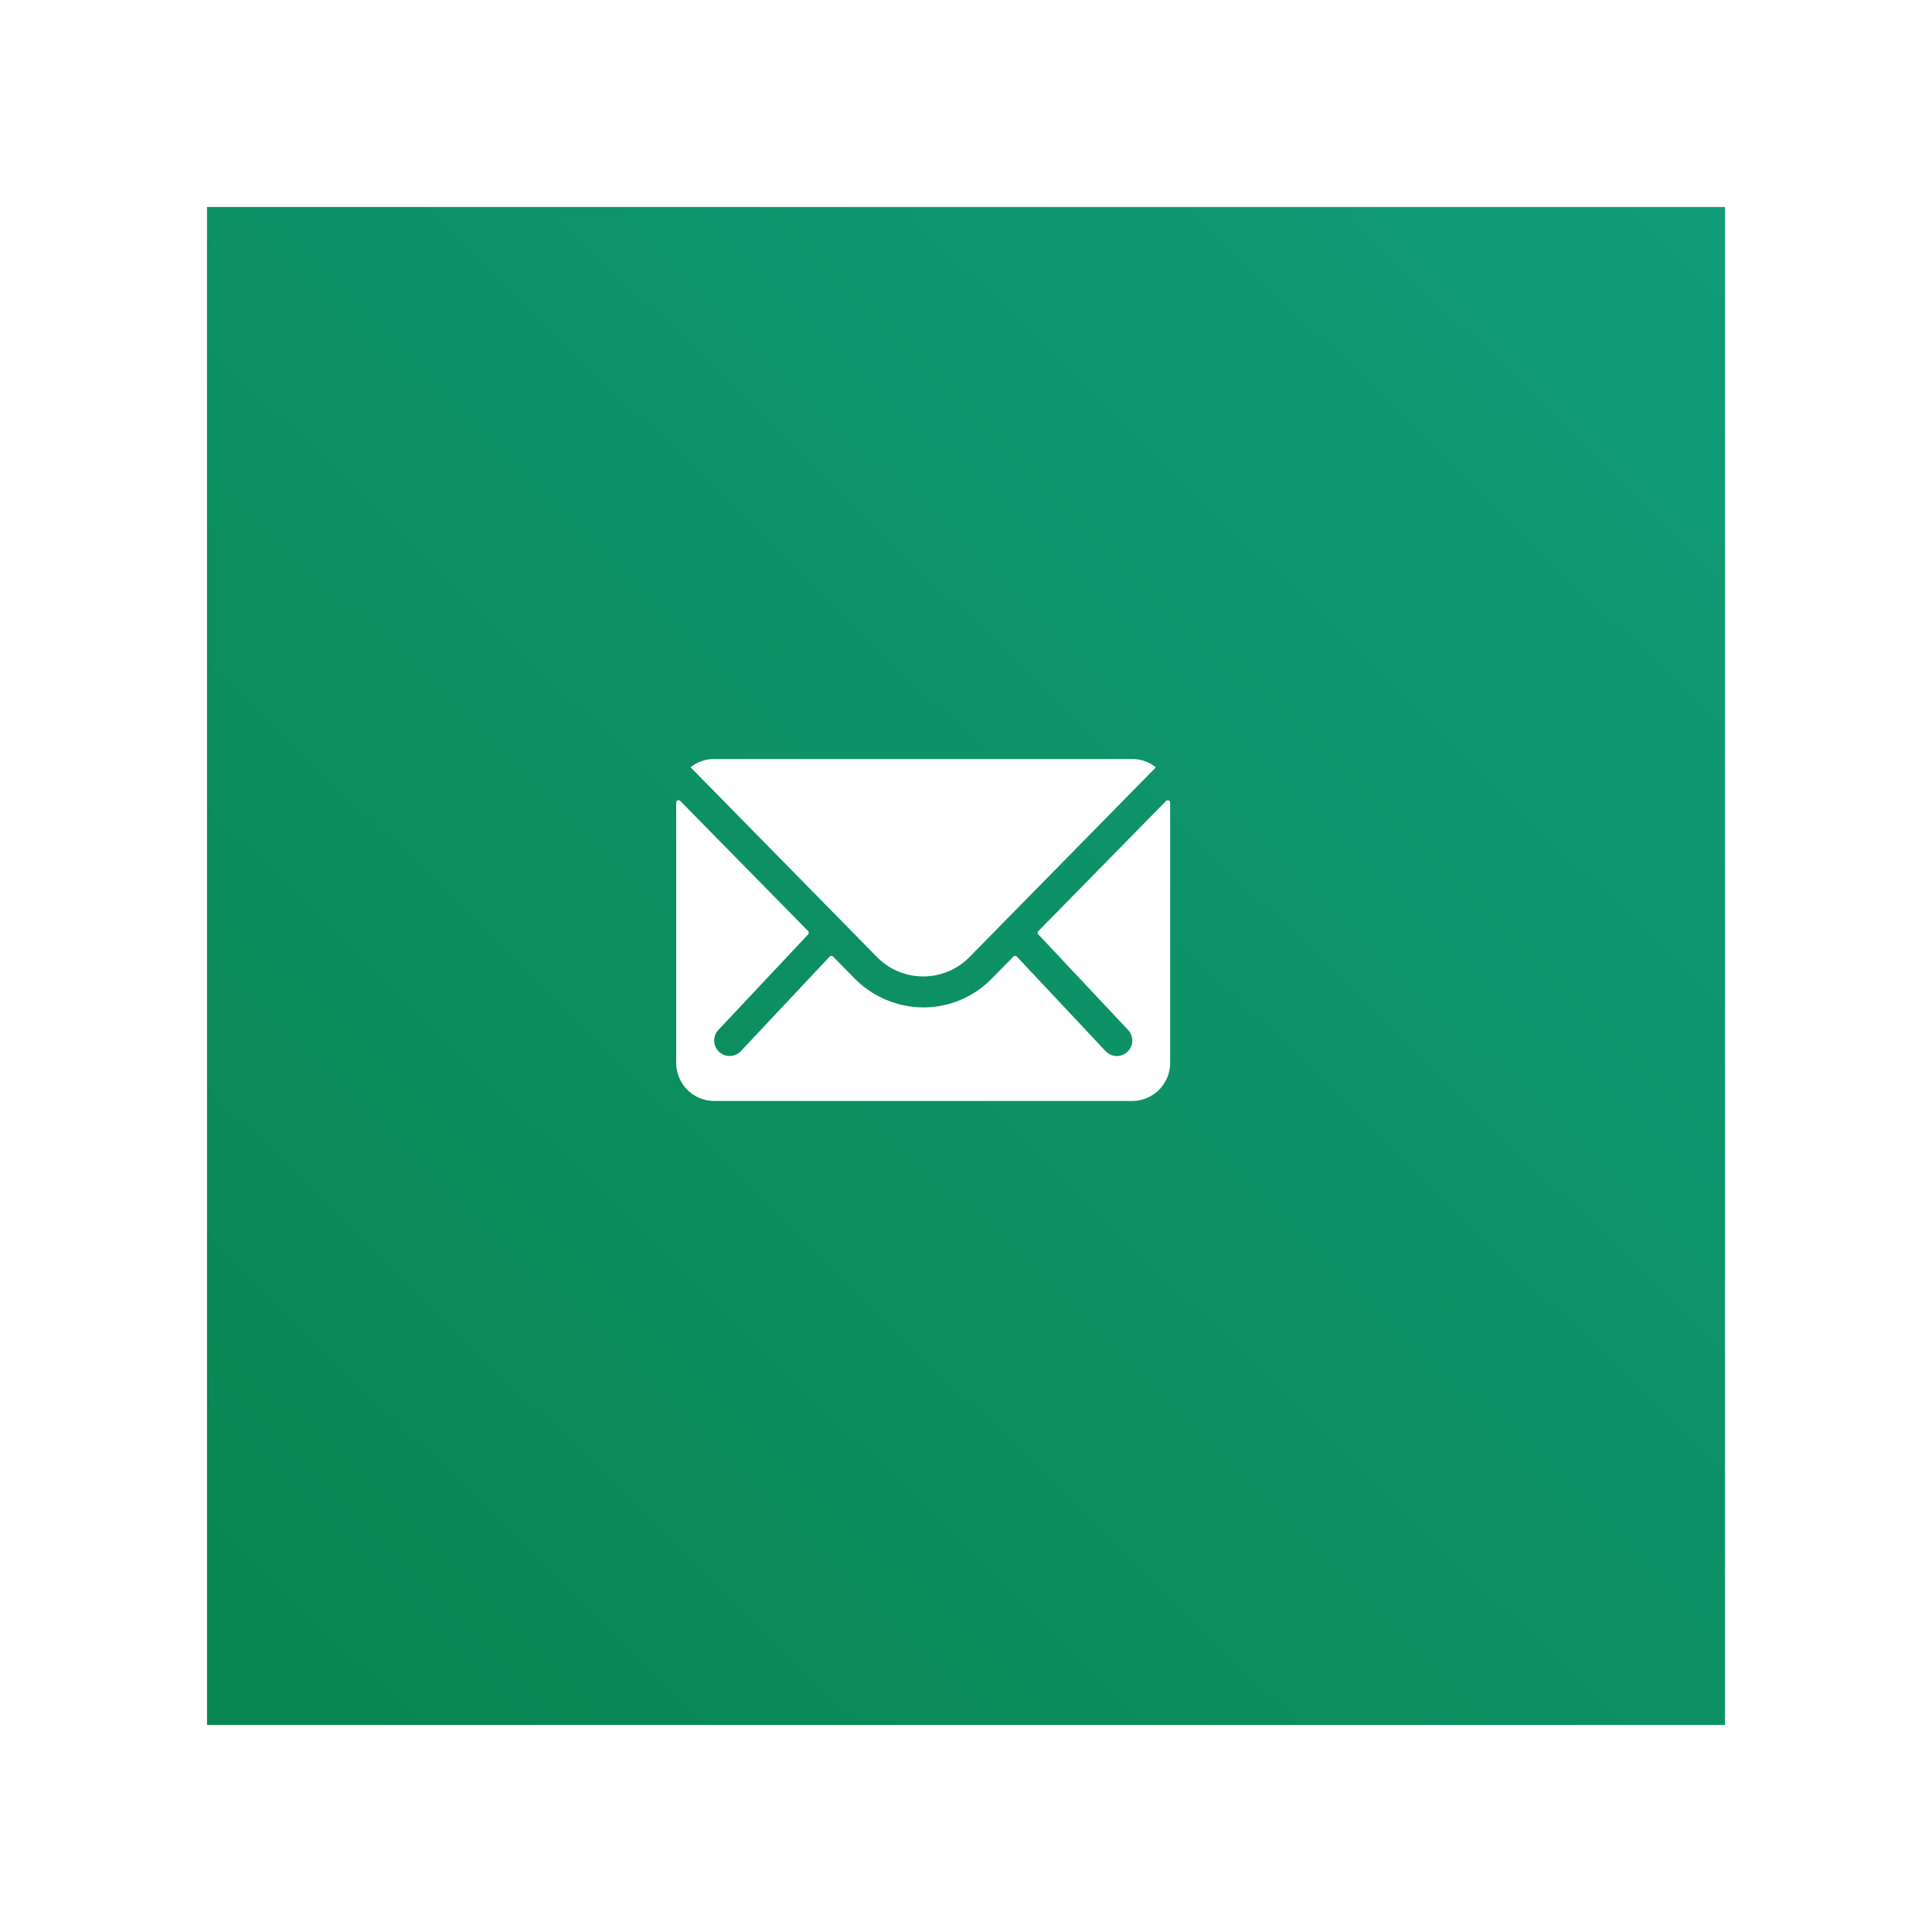
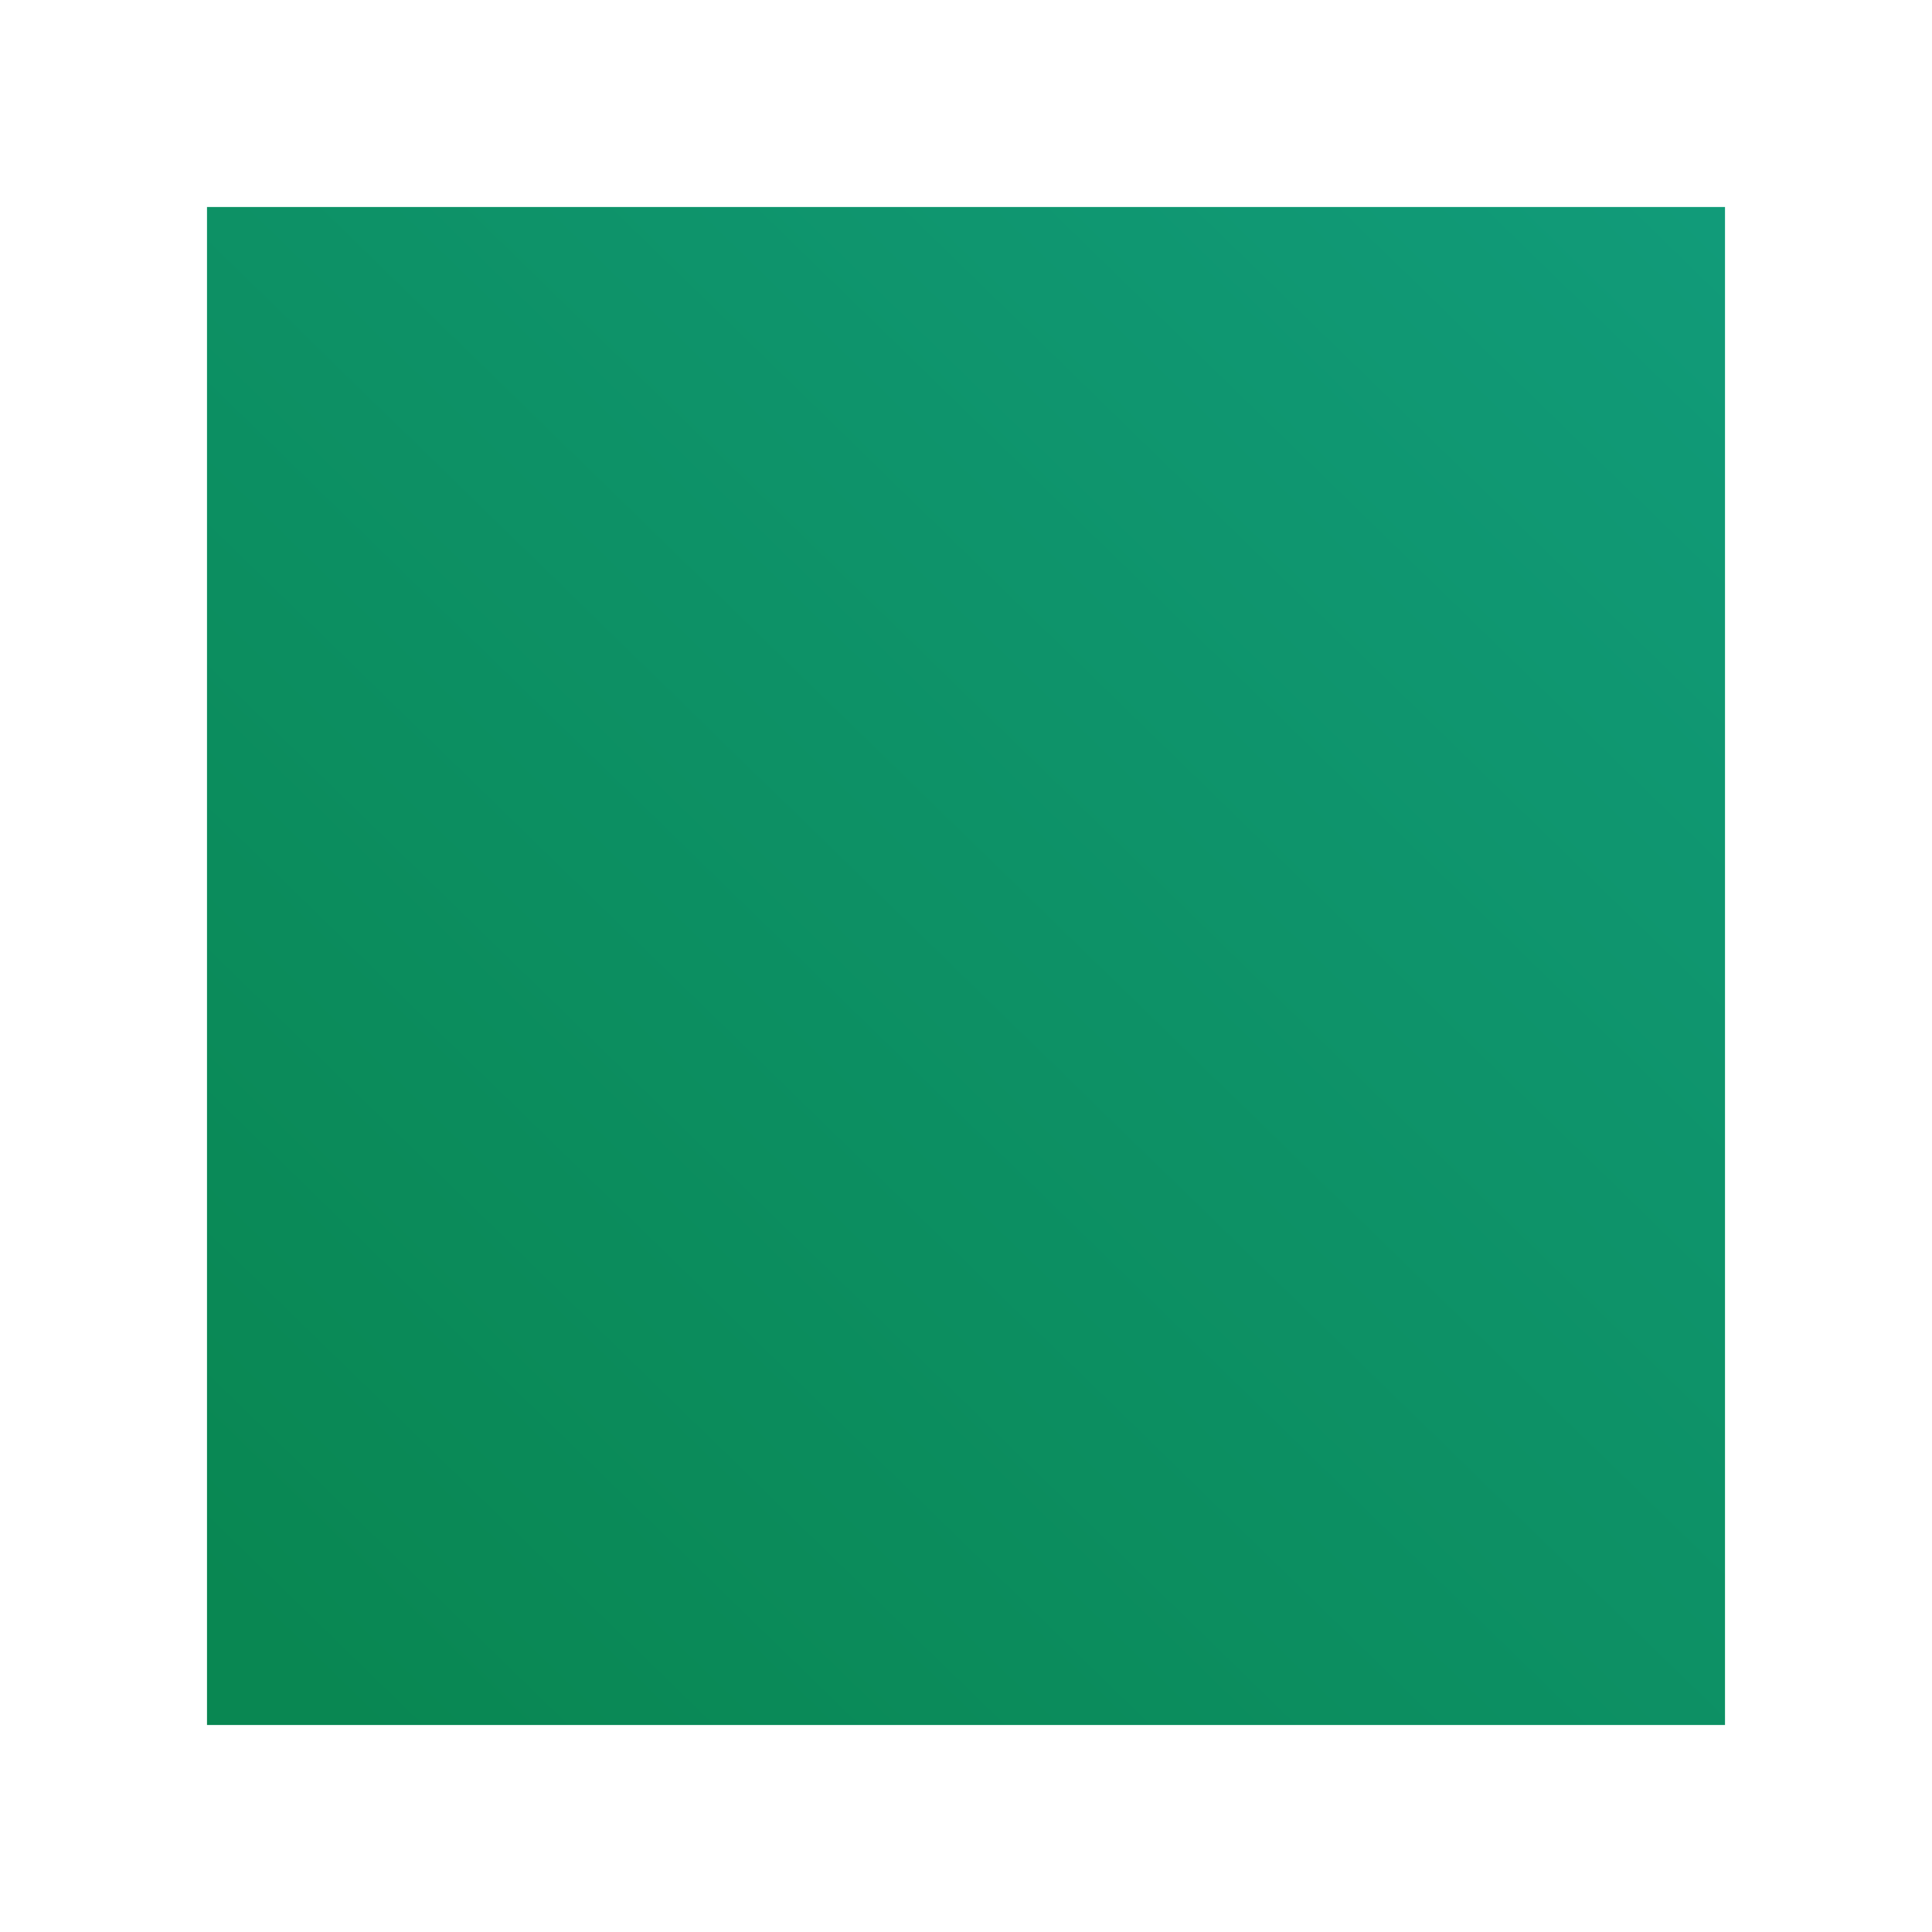
<svg xmlns="http://www.w3.org/2000/svg" width="140" height="140" viewBox="0 0 140 140">
  <defs>
    <linearGradient id="a" x1="0.974" x2="0.051" y2="0.948" gradientUnits="objectBoundingBox">
      <stop offset="0" stop-color="#119b79" />
      <stop offset="1" stop-color="#098752" />
    </linearGradient>
    <filter id="b" x="0" y="0" width="140" height="140">
      <feOffset dx="3" dy="3" />
      <feGaussianBlur stdDeviation="5" result="c" />
      <feFlood flood-opacity="0.161" />
      <feComposite operator="in" in2="c" />
      <feComposite in="SourceGraphic" />
    </filter>
  </defs>
  <g transform="translate(-1878 12)">
    <g transform="matrix(1, 0, 0, 1, 1878, -12)" filter="url(#b)">
      <rect width="110" height="110" transform="translate(12 12)" fill="url(#a)" />
    </g>
    <g transform="translate(1923.625 35.125)">
-       <path d="M38.877,10.367,29.618,19.8a.166.166,0,0,0,0,.241l6.479,6.9a1.117,1.117,0,0,1,0,1.583,1.122,1.122,0,0,1-1.583,0l-6.453-6.875a.177.177,0,0,0-.25,0l-1.575,1.6A6.928,6.928,0,0,1,21.3,25.33a7.067,7.067,0,0,1-5.042-2.142l-1.514-1.54a.177.177,0,0,0-.25,0L8.039,28.522a1.122,1.122,0,0,1-1.583,0,1.117,1.117,0,0,1,0-1.583l6.479-6.9a.183.183,0,0,0,0-.241l-9.267-9.43a.17.17,0,0,0-.293.12V29.357A2.762,2.762,0,0,0,6.128,32.11H36.416a2.762,2.762,0,0,0,2.753-2.753V10.487A.172.172,0,0,0,38.877,10.367Z" transform="translate(0 0.546)" fill="#fff" />
-       <path d="M21.082,23.63a4.678,4.678,0,0,0,3.364-1.411l13.5-13.741a2.7,2.7,0,0,0-1.7-.6H5.929a2.686,2.686,0,0,0-1.7.6l13.5,13.741A4.678,4.678,0,0,0,21.082,23.63Z" transform="translate(0.19)" fill="#fff" />
-     </g>
+       </g>
  </g>
</svg>